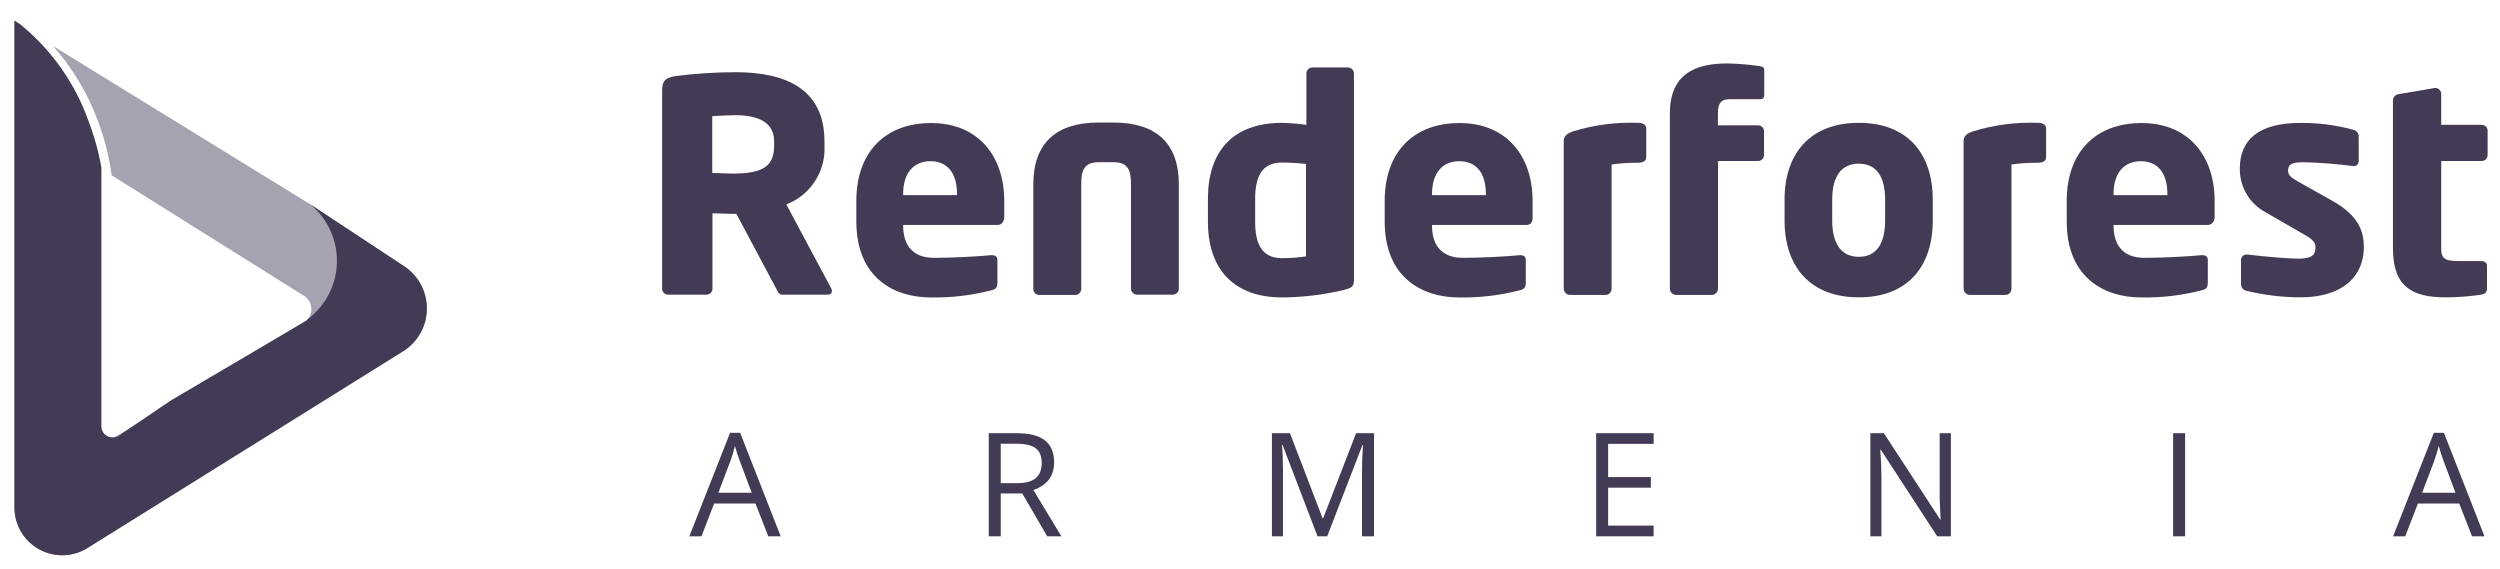
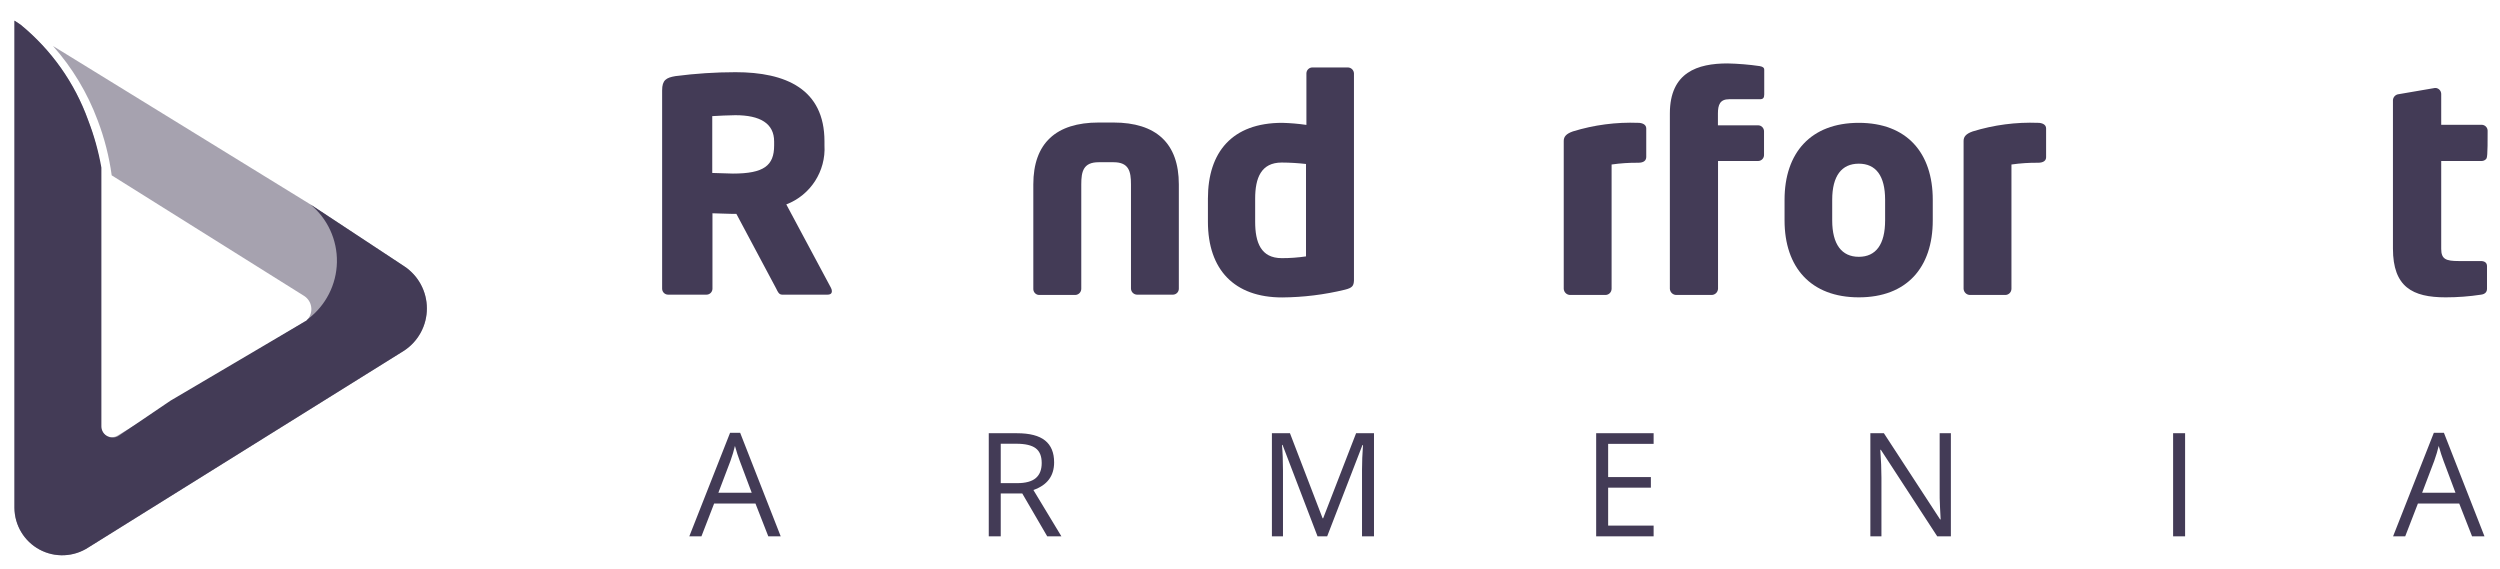
<svg xmlns="http://www.w3.org/2000/svg" width="202px" height="46px" viewBox="0 0 202 46" version="1.1">
  <title>logo</title>
  <desc>Created with Sketch.</desc>
  <defs />
  <g id="logo" stroke="none" stroke-width="1" fill="none" fill-rule="evenodd">
    <path d="M62.077,43.333 L61.041,40.684 L57.702,40.684 L56.677,43.333 L55.697,43.333 L58.99,34.971 L59.805,34.971 L63.08,43.333 L62.077,43.333 Z M60.739,39.813 L59.77,37.232 C59.645,36.906 59.516,36.505 59.383,36.03 C59.299,36.395 59.18,36.796 59.024,37.232 L58.044,39.813 L60.739,39.813 Z M80.86,39.87 L80.86,43.333 L79.892,43.333 L79.892,35.005 L82.176,35.005 C83.198,35.005 83.952,35.2 84.441,35.592 C84.929,35.983 85.173,36.571 85.173,37.358 C85.173,38.459 84.614,39.203 83.498,39.591 L85.759,43.333 L84.614,43.333 L82.598,39.87 L80.86,39.87 Z M80.86,39.038 L82.187,39.038 C82.871,39.038 83.372,38.902 83.691,38.631 C84.01,38.359 84.17,37.952 84.17,37.409 C84.17,36.858 84.008,36.461 83.683,36.218 C83.358,35.975 82.837,35.854 82.119,35.854 L80.86,35.854 L80.86,39.038 Z M106.456,43.333 L103.631,35.951 L103.585,35.951 C103.638,36.535 103.665,37.23 103.665,38.035 L103.665,43.333 L102.77,43.333 L102.77,35.005 L104.229,35.005 L106.866,41.875 L106.912,41.875 L109.572,35.005 L111.019,35.005 L111.019,43.333 L110.051,43.333 L110.051,37.967 C110.051,37.352 110.077,36.683 110.13,35.962 L110.085,35.962 L107.236,43.333 L106.456,43.333 Z M133.613,43.333 L128.97,43.333 L128.97,35.005 L133.613,35.005 L133.613,35.865 L129.938,35.865 L129.938,38.548 L133.391,38.548 L133.391,39.403 L129.938,39.403 L129.938,42.467 L133.613,42.467 L133.613,43.333 Z M157.631,43.333 L156.526,43.333 L151.974,36.344 L151.928,36.344 C151.989,37.164 152.02,37.916 152.02,38.599 L152.02,43.333 L151.125,43.333 L151.125,35.005 L152.219,35.005 L156.759,41.966 L156.805,41.966 C156.797,41.864 156.78,41.534 156.753,40.978 C156.727,40.421 156.717,40.024 156.725,39.784 L156.725,35.005 L157.631,35.005 L157.631,43.333 Z M175.587,43.333 L175.587,35.005 L176.556,35.005 L176.556,43.333 L175.587,43.333 Z M199.742,43.333 L198.705,40.684 L195.367,40.684 L194.342,43.333 L193.362,43.333 L196.654,34.971 L197.469,34.971 L200.745,43.333 L199.742,43.333 Z M198.403,39.813 L197.435,37.232 C197.31,36.906 197.18,36.505 197.048,36.03 C196.964,36.395 196.844,36.796 196.689,37.232 L195.709,39.813 L198.403,39.813 Z" id="ARMENIA" fill="#433B56" />
    <path d="M66.858,23.808 L63.2,23.808 C62.933,23.808 62.842,23.567 62.725,23.333 L59.5,17.283 L59.233,17.283 C58.733,17.283 57.992,17.233 57.567,17.233 L57.567,23.333 C57.562,23.594 57.352,23.804 57.092,23.808 L53.975,23.808 C53.715,23.804 53.504,23.594 53.5,23.333 L53.5,7.3 C53.5,6.467 53.833,6.275 54.575,6.15 C56.183,5.941 57.803,5.835 59.425,5.833 C63.492,5.833 66.617,7.192 66.617,11.425 L66.617,11.733 C66.741,13.829 65.494,15.765 63.533,16.517 L67.142,23.258 C67.186,23.34 67.212,23.432 67.217,23.525 C67.217,23.692 67.117,23.808 66.858,23.808 Z M62.55,11.433 C62.55,9.975 61.425,9.308 59.417,9.308 C59.083,9.308 57.842,9.358 57.55,9.383 L57.55,13.975 C57.817,13.975 58.983,14.025 59.217,14.025 C61.717,14.025 62.55,13.383 62.55,11.758 L62.55,11.433 Z" id="Shape" fill="#433B56" fill-rule="nonzero" />
-     <path d="M80.6,18.175 L72.975,18.175 L72.975,18.225 C72.975,19.583 73.55,20.833 75.475,20.833 C76.983,20.833 79.108,20.717 80.067,20.617 L80.142,20.617 C80.408,20.617 80.592,20.733 80.592,21 L80.592,22.817 C80.592,23.2 80.5,23.367 80.092,23.458 C78.492,23.871 76.843,24.064 75.192,24.033 C72.3,24.033 69.192,22.5 69.192,17.892 L69.192,16.225 C69.192,12.375 71.442,9.942 75.242,9.942 C79.042,9.942 81.142,12.617 81.142,16.225 L81.142,17.608 C81.1,17.958 80.908,18.175 80.6,18.175 Z M77.325,15.675 C77.325,13.908 76.492,13.025 75.175,13.025 C73.858,13.025 72.975,13.933 72.975,15.675 L72.975,15.767 L77.325,15.767 L77.325,15.675 Z" id="Shape" fill="#433B56" fill-rule="nonzero" />
    <path d="M94.792,23.808 L91.858,23.808 C91.592,23.795 91.383,23.575 91.383,23.308 L91.383,14.9 C91.383,13.85 91.217,13.108 89.975,13.108 L88.775,13.108 C87.533,13.108 87.367,13.85 87.367,14.9 L87.367,23.333 C87.367,23.6 87.158,23.82 86.892,23.833 L83.942,23.833 C83.681,23.816 83.482,23.594 83.492,23.333 L83.492,14.9 C83.492,11.567 85.333,9.9 88.775,9.9 L89.967,9.9 C93.408,9.9 95.25,11.567 95.25,14.9 L95.25,23.333 C95.246,23.588 95.046,23.795 94.792,23.808 Z" id="Shape" fill="#433B56" fill-rule="nonzero" />
    <path d="M108.667,23.408 C107.007,23.811 105.307,24.02 103.6,24.033 C99.725,24.033 97.6,21.783 97.6,17.917 L97.6,16.042 C97.6,12.292 99.558,9.925 103.6,9.925 C104.255,9.942 104.909,9.998 105.558,10.092 L105.558,5.925 C105.563,5.665 105.773,5.454 106.033,5.45 L108.9,5.45 C109.167,5.45 109.387,5.659 109.4,5.925 L109.4,22.675 C109.375,23.092 109.275,23.258 108.667,23.408 Z M105.525,13.25 C104.875,13.176 104.221,13.137 103.567,13.133 C101.9,13.133 101.417,14.375 101.417,16.05 L101.417,17.917 C101.417,19.583 101.875,20.858 103.567,20.858 C104.222,20.86 104.877,20.812 105.525,20.717 L105.525,13.25 Z" id="Shape" fill="#433B56" fill-rule="nonzero" />
-     <path d="M123.333,18.175 L115.708,18.175 L115.708,18.225 C115.708,19.583 116.283,20.833 118.208,20.833 C119.717,20.833 121.842,20.717 122.8,20.617 L122.833,20.617 C123.1,20.617 123.283,20.733 123.283,21 L123.283,22.817 C123.283,23.2 123.192,23.367 122.783,23.458 C121.184,23.871 119.535,24.064 117.883,24.033 C114.992,24.033 111.883,22.5 111.883,17.892 L111.883,16.225 C111.883,12.375 114.133,9.942 117.933,9.942 C121.733,9.942 123.833,12.617 123.833,16.225 L123.833,17.608 C123.833,17.958 123.667,18.175 123.333,18.175 Z M120.058,15.675 C120.058,13.908 119.225,13.025 117.908,13.025 C116.592,13.025 115.708,13.933 115.708,15.675 L115.708,15.767 L120.058,15.767 L120.058,15.675 Z" id="Shape" fill="#433B56" fill-rule="nonzero" />
    <path d="M132.367,13.15 C131.647,13.143 130.929,13.19 130.217,13.292 L130.217,23.333 C130.217,23.6 130.008,23.82 129.742,23.833 L126.85,23.833 C126.579,23.821 126.363,23.604 126.35,23.333 L126.35,11.383 C126.35,11.05 126.542,10.808 127.092,10.617 C128.801,10.091 130.588,9.857 132.375,9.925 C132.658,9.925 133.017,10.042 133.017,10.375 L133.017,12.692 C133.008,12.958 132.833,13.15 132.367,13.15 Z" id="Shape" fill="#433B56" fill-rule="nonzero" />
    <path d="M142.067,13.008 L138.817,13.008 L138.817,23.333 C138.804,23.604 138.587,23.821 138.317,23.833 L135.425,23.833 C135.154,23.821 134.938,23.604 134.925,23.333 L134.925,9.167 C134.925,5.833 137.175,5.125 139.583,5.125 C140.456,5.144 141.327,5.216 142.192,5.342 C142.458,5.392 142.55,5.483 142.55,5.625 L142.55,7.633 C142.55,7.9 142.458,8.017 142.217,8.017 L139.717,8.017 C138.975,8.017 138.808,8.467 138.808,9.167 L138.808,10.125 L142.058,10.125 C142.319,10.129 142.529,10.34 142.533,10.6 L142.533,12.5 C142.54,12.63 142.494,12.757 142.407,12.852 C142.319,12.948 142.196,13.004 142.067,13.008 Z" id="Shape" fill="#433B56" fill-rule="nonzero" />
    <path d="M150.192,24.025 C146.317,24.025 144.192,21.608 144.192,17.808 L144.192,16.142 C144.192,12.342 146.317,9.925 150.192,9.925 C154.067,9.925 156.167,12.342 156.167,16.142 L156.167,17.808 C156.167,21.617 154.067,24.025 150.192,24.025 Z M152.317,16.142 C152.317,14.208 151.575,13.225 150.192,13.225 C148.808,13.225 148.042,14.208 148.042,16.142 L148.042,17.808 C148.042,19.742 148.808,20.75 150.192,20.75 C151.575,20.75 152.317,19.75 152.317,17.808 L152.317,16.142 Z" id="Shape" fill="#433B56" fill-rule="nonzero" />
    <path d="M164.675,13.15 C163.956,13.143 163.237,13.19 162.525,13.292 L162.525,23.333 C162.525,23.6 162.316,23.82 162.05,23.833 L159.158,23.833 C158.888,23.821 158.671,23.604 158.658,23.333 L158.658,11.383 C158.658,11.05 158.85,10.808 159.4,10.617 C161.11,10.091 162.896,9.857 164.683,9.925 C164.967,9.925 165.325,10.042 165.325,10.375 L165.325,12.692 C165.333,12.958 165.133,13.15 164.675,13.15 Z" id="Shape" fill="#433B56" fill-rule="nonzero" />
-     <path d="M178.4,18.175 L170.775,18.175 L170.775,18.225 C170.775,19.583 171.35,20.833 173.275,20.833 C174.783,20.833 176.908,20.717 177.867,20.617 L177.942,20.617 C178.208,20.617 178.392,20.733 178.392,21 L178.392,22.817 C178.392,23.2 178.3,23.367 177.892,23.458 C176.292,23.871 174.643,24.064 172.992,24.033 C170.1,24.033 166.992,22.5 166.992,17.892 L166.992,16.225 C166.992,12.375 169.242,9.942 173.042,9.942 C176.842,9.942 178.942,12.617 178.942,16.225 L178.942,17.608 C178.9,17.958 178.667,18.175 178.4,18.175 Z M175.125,15.675 C175.125,13.908 174.292,13.025 172.975,13.025 C171.658,13.025 170.775,13.933 170.775,15.675 L170.775,15.767 L175.125,15.767 L175.125,15.675 Z" id="Shape" fill="#433B56" fill-rule="nonzero" />
-     <path d="M185.875,24.025 C184.409,24.021 182.949,23.845 181.525,23.5 C181.259,23.454 181.067,23.22 181.075,22.95 L181.075,21.017 C181.073,20.897 181.119,20.781 181.204,20.696 C181.289,20.611 181.405,20.564 181.525,20.567 L181.617,20.567 C182.908,20.733 184.95,20.9 185.683,20.9 C186.833,20.9 187.092,20.592 187.092,19.967 C187.092,19.608 186.875,19.342 186.208,18.967 L183.1,17.175 C181.784,16.49 180.964,15.125 180.975,13.642 C180.975,11.225 182.575,9.933 185.875,9.933 C187.313,9.918 188.746,10.103 190.133,10.483 C190.399,10.529 190.591,10.763 190.583,11.033 L190.583,12.967 C190.583,13.25 190.442,13.417 190.2,13.417 L190.108,13.417 C188.792,13.245 187.468,13.142 186.142,13.108 C185.208,13.108 184.875,13.25 184.875,13.8 C184.875,14.158 185.142,14.35 185.617,14.633 L188.583,16.3 C190.567,17.45 191,18.692 191,19.983 C190.992,22.258 189.367,24.025 185.875,24.025 Z" id="Shape" fill="#433B56" fill-rule="nonzero" />
-     <path d="M200.525,13.008 L197.25,13.008 L197.25,20.108 C197.25,20.942 197.633,21.092 198.658,21.092 L200.45,21.092 C200.758,21.092 200.95,21.233 200.95,21.5 L200.95,23.333 C200.95,23.6 200.783,23.767 200.475,23.808 C199.526,23.953 198.568,24.025 197.608,24.025 C194.933,24.025 193.35,23.192 193.35,20.083 L193.35,8.083 C193.37,7.83 193.571,7.628 193.825,7.608 L196.742,7.108 L196.817,7.108 C197.059,7.137 197.243,7.339 197.25,7.583 L197.25,10.083 L200.525,10.083 C200.785,10.088 200.996,10.298 201,10.558 L201,12.5 C201.007,12.631 200.96,12.759 200.87,12.855 C200.781,12.951 200.656,13.006 200.525,13.008 Z" id="Shape" fill="#433B56" fill-rule="nonzero" />
+     <path d="M200.525,13.008 L197.25,13.008 L197.25,20.108 C197.25,20.942 197.633,21.092 198.658,21.092 L200.45,21.092 C200.758,21.092 200.95,21.233 200.95,21.5 L200.95,23.333 C200.95,23.6 200.783,23.767 200.475,23.808 C199.526,23.953 198.568,24.025 197.608,24.025 C194.933,24.025 193.35,23.192 193.35,20.083 L193.35,8.083 C193.37,7.83 193.571,7.628 193.825,7.608 L196.742,7.108 L196.817,7.108 C197.059,7.137 197.243,7.339 197.25,7.583 L197.25,10.083 L200.525,10.083 C200.785,10.088 200.996,10.298 201,10.558 C201.007,12.631 200.96,12.759 200.87,12.855 C200.781,12.951 200.656,13.006 200.525,13.008 Z" id="Shape" fill="#433B56" fill-rule="nonzero" />
    <path d="M32.65,21.508 L25.067,16.508 L4.283,3.717 C5.848,5.479 7.071,7.516 7.892,9.725 C8.438,11.157 8.819,12.648 9.025,14.167 L24.608,23.933 C24.9,24.135 25.095,24.449 25.145,24.8 C25.196,25.151 25.098,25.507 24.875,25.783 L24.75,25.917 L24.6,26 L9.55,35.167 C9.272,35.354 8.913,35.374 8.617,35.217 C8.32,35.06 8.134,34.752 8.133,34.417 L8.133,13.508 C7.921,12.217 7.584,10.95 7.125,9.725 C6.038,6.699 4.148,4.026 1.658,1.992 L1.167,1.667 L1.167,41.017 C1.17,42.433 1.949,43.733 3.196,44.405 C4.443,45.076 5.958,45.01 7.142,44.233 L32.65,28.333 C33.799,27.578 34.491,26.296 34.491,24.921 C34.491,23.546 33.799,22.263 32.65,21.508 Z" id="Shape" fill="#433B56" fill-rule="nonzero" opacity="0.47" />
    <path d="M32.65,21.508 L25.067,16.508 C26.464,17.655 27.259,19.379 27.223,21.186 C27.187,22.993 26.325,24.685 24.883,25.775 L24.758,25.908 L24.608,25.992 L13.775,32.375 L9.608,35.2 C9.33,35.388 8.971,35.407 8.675,35.25 C8.379,35.093 8.193,34.785 8.192,34.45 L8.192,13.542 C7.963,12.237 7.606,10.959 7.125,9.725 C6.038,6.699 4.148,4.026 1.658,1.992 L1.167,1.667 L1.167,41.017 C1.17,42.433 1.949,43.733 3.196,44.405 C4.443,45.076 5.958,45.01 7.142,44.233 L32.65,28.333 C33.799,27.578 34.491,26.296 34.491,24.921 C34.491,23.546 33.799,22.263 32.65,21.508 Z" id="Shape" fill="#433B56" fill-rule="nonzero" />
  </g>
</svg>